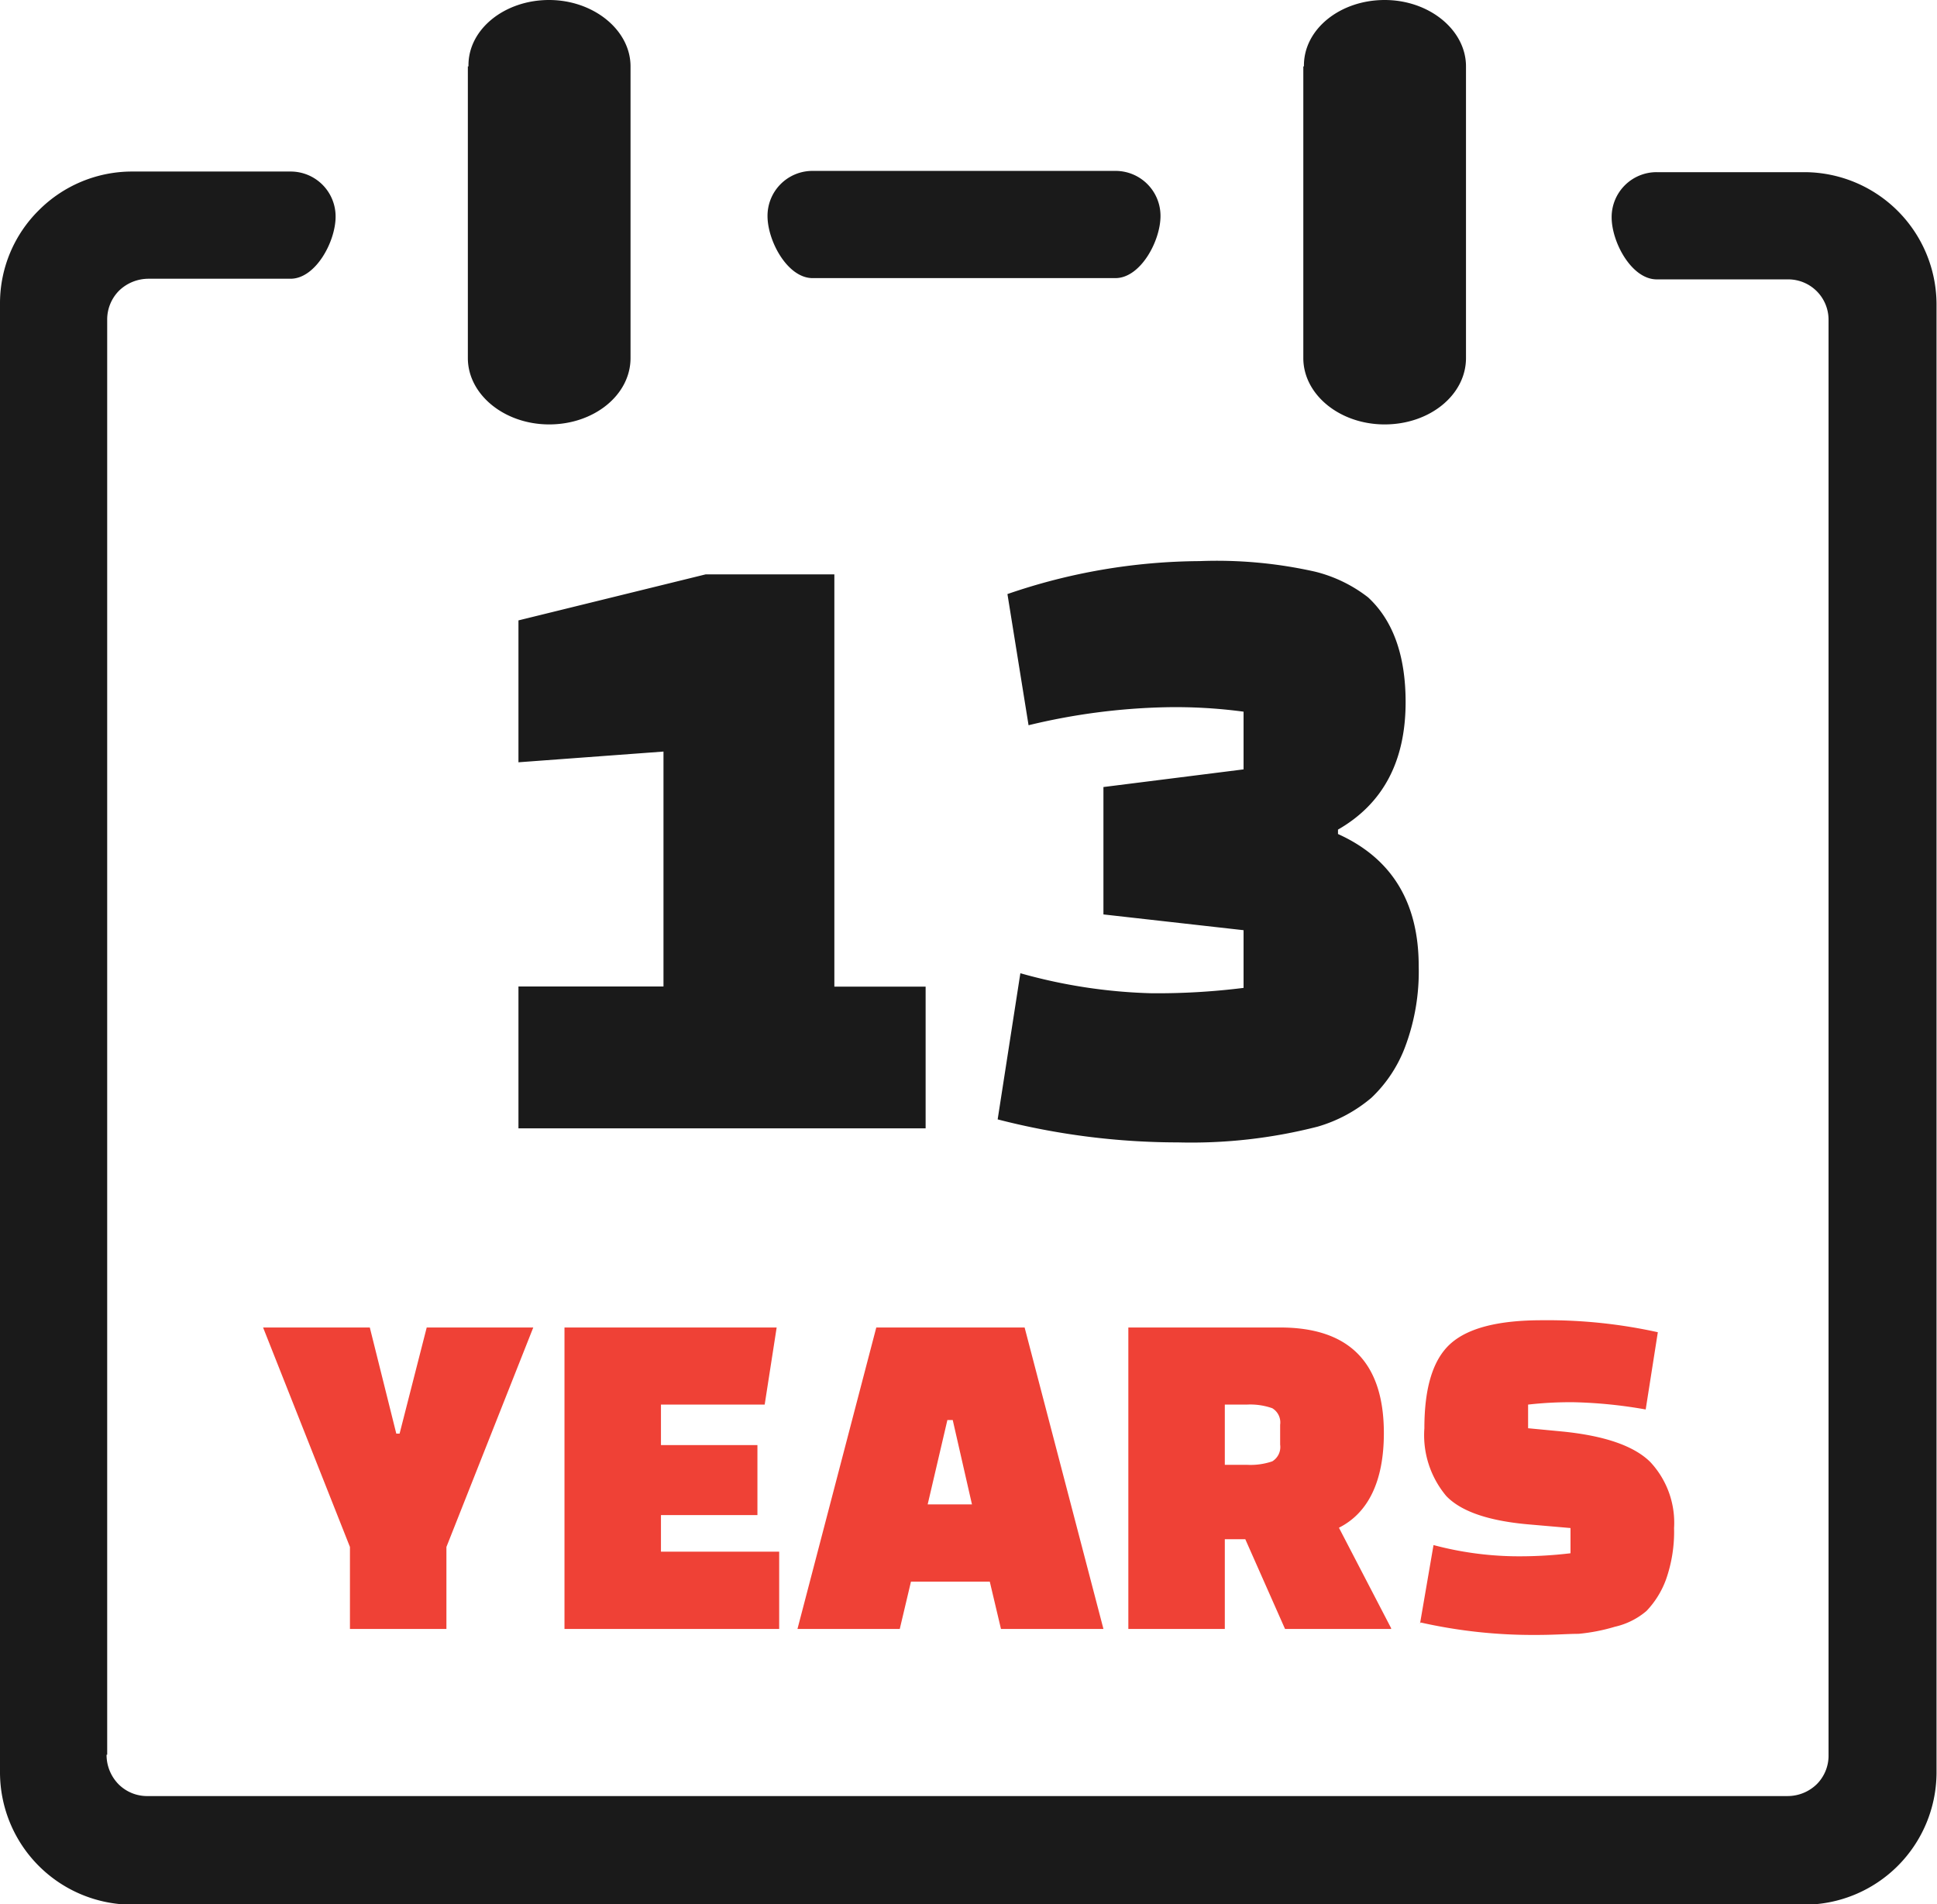
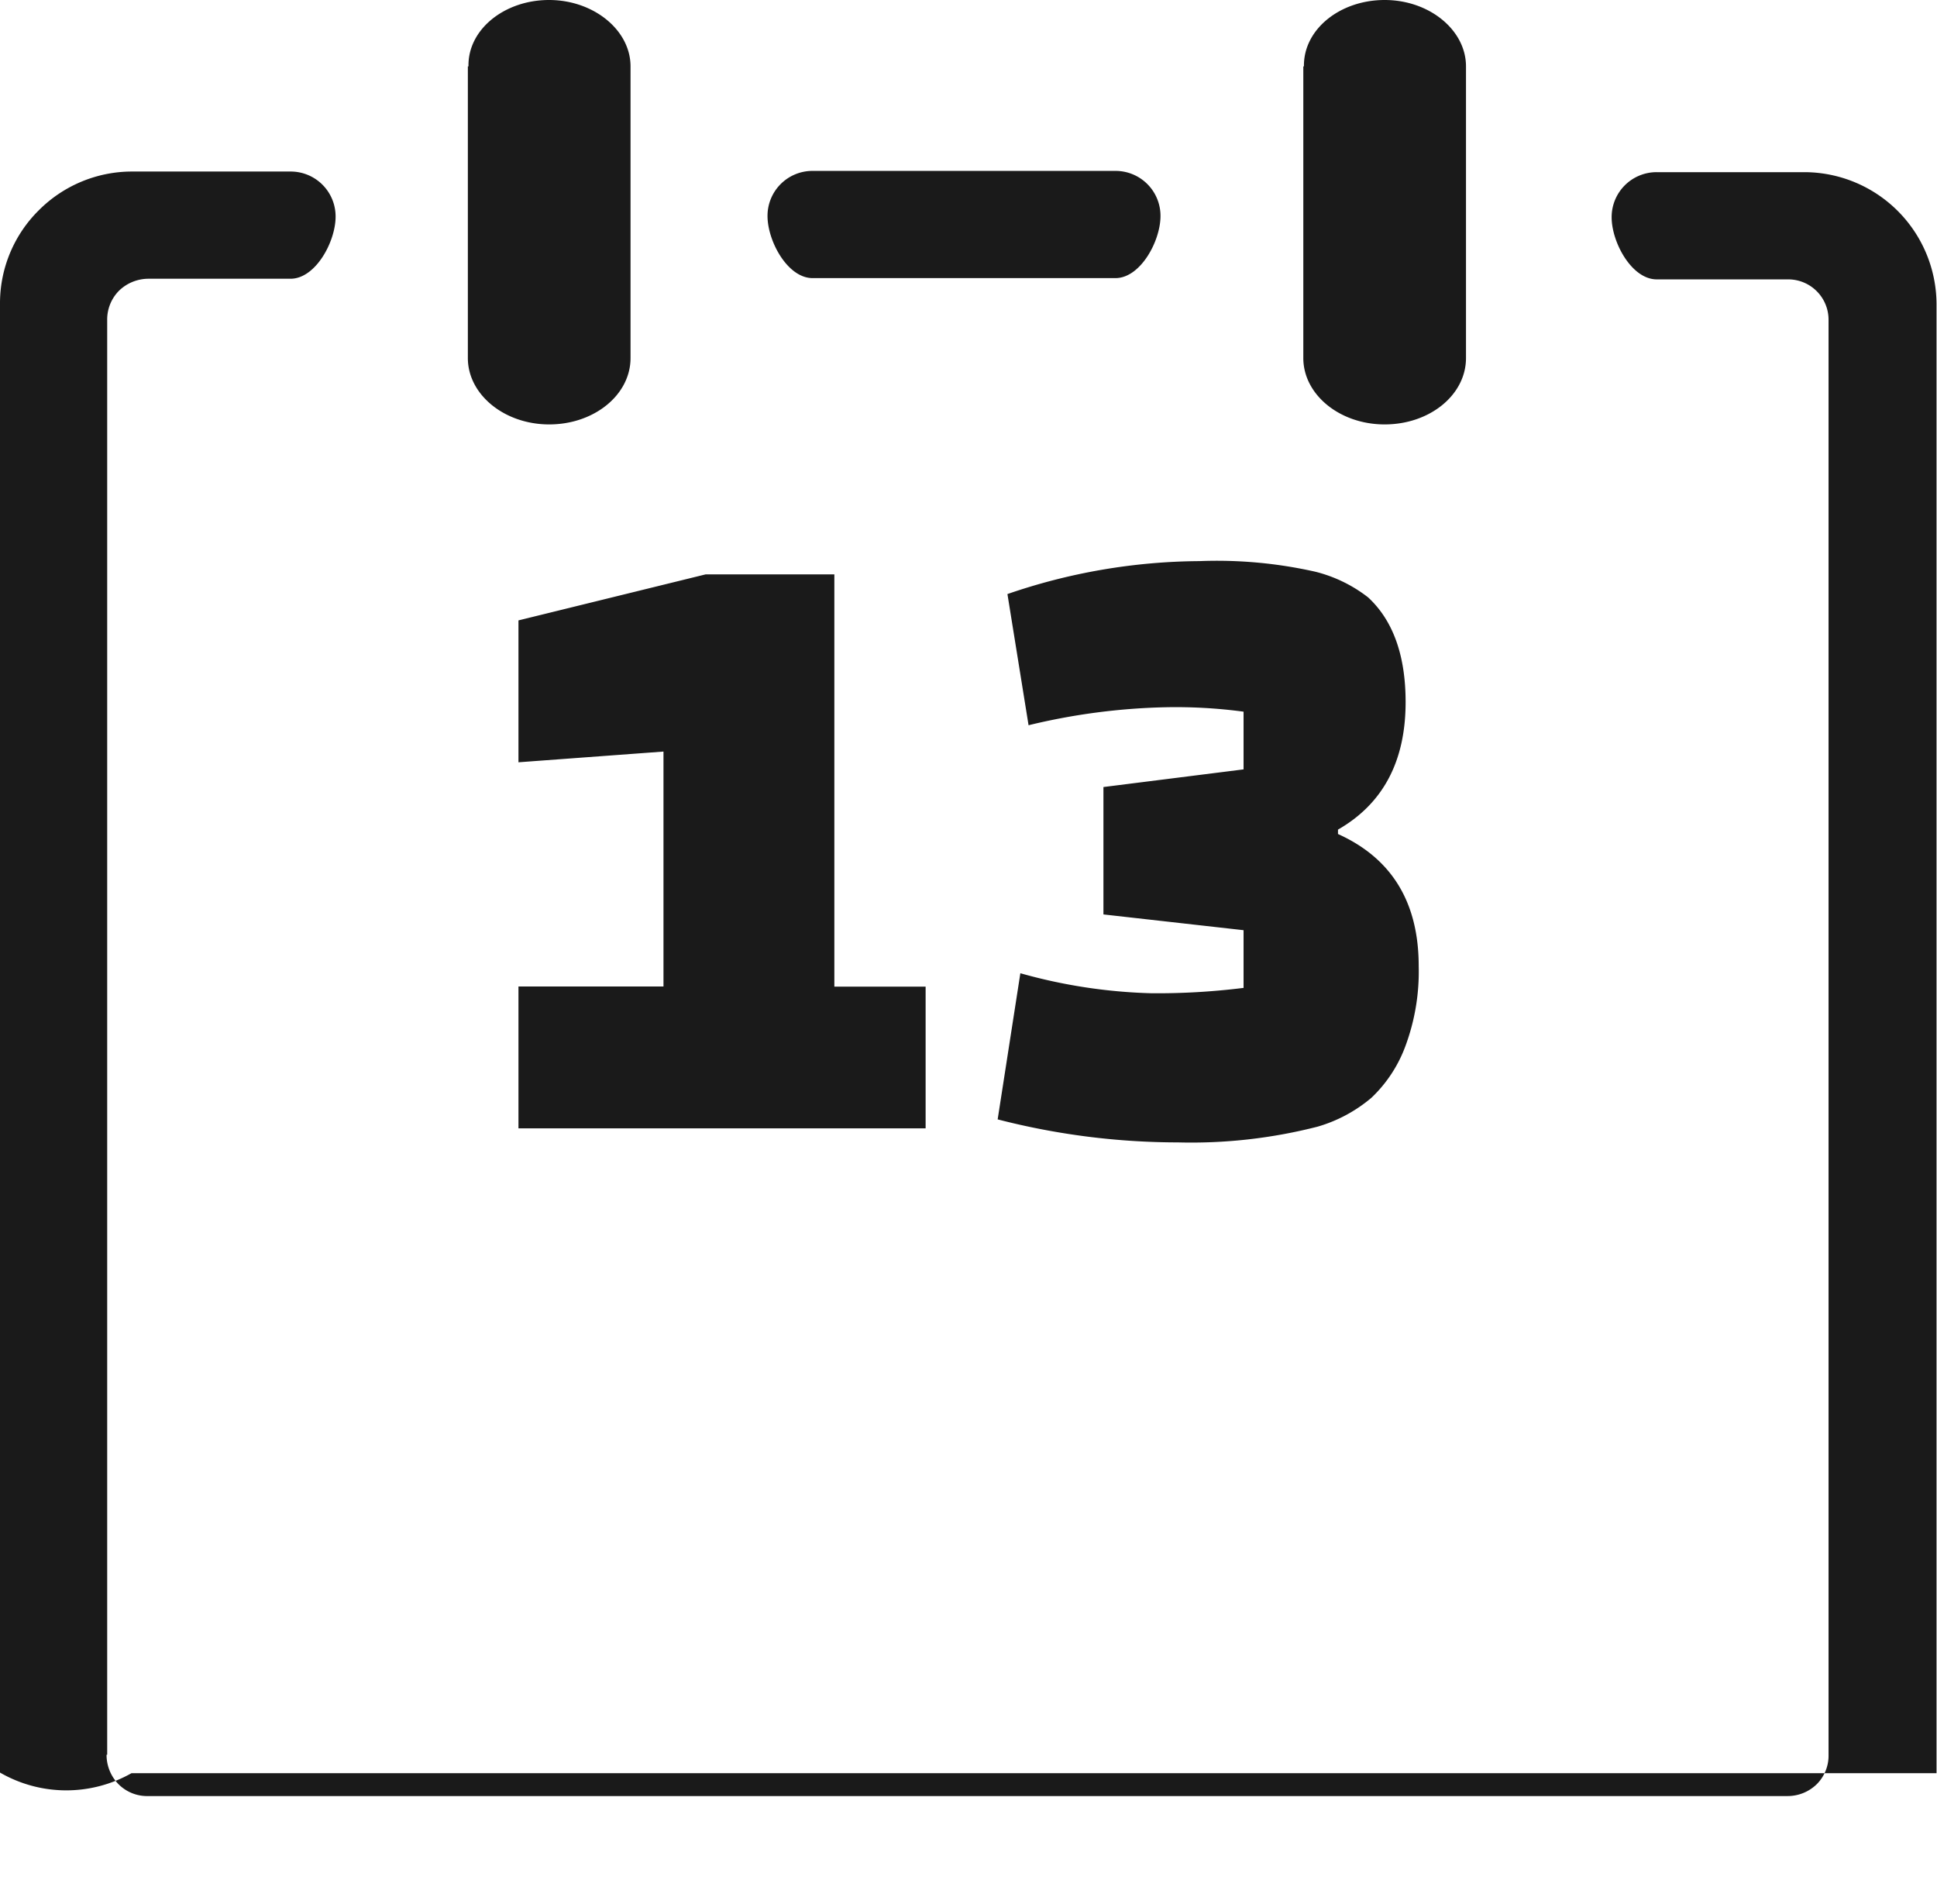
<svg xmlns="http://www.w3.org/2000/svg" id="Layer_1" data-name="Layer 1" viewBox="0 0 122.88 120.77">
  <defs>
    <style>.cls-1{fill:#1a1a1a;}.cls-2{fill:#ef4136;}</style>
  </defs>
  <title>thirteen-years</title>
-   <path class="cls-1" d="M58.72,71.57H32.89v-9h9.2V47.67l-9.2.68v-9l11.88-2.92h8.16V62.58h5.79v9Zm24-67.36C82.68,1.87,85,0,87.84,0S93,1.91,93,4.21v18.5c0,2.34-2.3,4.21-5.16,4.21s-5.16-1.9-5.16-4.21V4.21Zm-53,0C29.67,1.87,32,0,34.83,0S40,1.91,40,4.21v18.5c0,2.34-2.31,4.21-5.16,4.21s-5.16-1.9-5.16-4.21V4.21ZM6.76,111.3a2.66,2.66,0,0,0,.76,1.87,2.56,2.56,0,0,0,1.87.75h104a2.65,2.65,0,0,0,1.86-.75,2.56,2.56,0,0,0,.75-1.87v-91a2.56,2.56,0,0,0-2.57-2.58h-8.33c-1.59,0-2.86-2.35-2.86-3.94a2.85,2.85,0,0,1,2.86-2.86h9.41a8.4,8.4,0,0,1,8.34,8.34v93.21a8.4,8.4,0,0,1-8.34,8.34H8.34A8.4,8.4,0,0,1,0,112.43V19.22a8.29,8.29,0,0,1,2.46-5.88,8.35,8.35,0,0,1,5.88-2.46H18.43a2.85,2.85,0,0,1,2.86,2.86c0,1.59-1.27,3.94-2.86,3.94h-9a2.69,2.69,0,0,0-1.87.75A2.59,2.59,0,0,0,6.8,20.3c0,28.81,0,62.06,0,91ZM51.55,17.64c-1.59,0-2.86-2.35-2.86-3.94a2.85,2.85,0,0,1,2.86-2.86H70.76a2.85,2.85,0,0,1,2.86,2.86c0,1.59-1.27,3.94-2.86,3.94ZM78.89,48.8V45.14a32.36,32.36,0,0,0-5-.28A40.47,40.47,0,0,0,65.25,46l-1.34-8.32A38,38,0,0,1,76.1,35.59a28.38,28.38,0,0,1,7.33.67,9,9,0,0,1,3.36,1.63c1.58,1.46,2.38,3.68,2.38,6.64q0,5.63-4.29,8.09v.28Q90,55.21,90,61.28a13.56,13.56,0,0,1-.85,5.09A8.61,8.61,0,0,1,87,69.63a9.27,9.27,0,0,1-3.41,1.83,32.27,32.27,0,0,1-8.86,1A45.9,45.9,0,0,1,63.29,71l1.44-9.27A33.78,33.78,0,0,0,73.05,63a44.07,44.07,0,0,0,5.84-.34V59l-8.89-1V49.92l8.89-1.12Z" />
-   <path class="cls-2" d="M23.46,84.2l1.68,6.73h.21l1.72-6.73h6.76L28.32,98.12v5.2H22.2v-5.2L16.69,84.2ZM48.05,96.1H41.93v2.32h7.5v4.9H35.81V84.2H49.27l-.76,4.89H41.93v2.57h6.12V96.1Zm9,7.22H50.59l5-19.12H65l5,19.12H63.5l-.71-3h-5l-.71,3ZM60.1,90.07l-1.25,5.35h2.81l-1.22-5.35Zm28.15,13.25H81.52L79,97.63H77.7v5.69H71.58V84.2h9.63q6.58,0,6.58,6.7c0,3.06-1,5.07-2.85,6l3.31,6.37ZM77.7,89.09v3.82h1.4a4.25,4.25,0,0,0,1.61-.22,1.06,1.06,0,0,0,.5-1.06V90.37a1.05,1.05,0,0,0-.5-1.05,4.21,4.21,0,0,0-1.61-.23ZM90.08,103l.86-5a21.08,21.08,0,0,0,5.06.71,27.15,27.15,0,0,0,3.63-.19V96.92l-2.76-.24c-2.48-.23-4.19-.82-5.12-1.79a6,6,0,0,1-1.39-4.3c0-2.61.56-4.4,1.69-5.39s3.06-1.46,5.77-1.46a32.43,32.43,0,0,1,7.35.76l-.77,4.9a29.7,29.7,0,0,0-4.56-.46,23.67,23.67,0,0,0-2.9.15v1.5l2.2.21c2.67.27,4.51.91,5.54,1.92a5.64,5.64,0,0,1,1.52,4.2,9.14,9.14,0,0,1-.51,3.26,5.73,5.73,0,0,1-1.24,2,4.67,4.67,0,0,1-2,1,11.78,11.78,0,0,1-2.31.45c-.66,0-1.54.07-2.64.07a32.37,32.37,0,0,1-7.38-.79Z" />
+   <path class="cls-1" d="M58.72,71.57H32.89v-9h9.2V47.67l-9.2.68v-9l11.88-2.92h8.16V62.58h5.79v9Zm24-67.36C82.68,1.87,85,0,87.84,0S93,1.91,93,4.21v18.5c0,2.34-2.3,4.21-5.16,4.21s-5.16-1.9-5.16-4.21V4.21Zm-53,0C29.67,1.87,32,0,34.83,0S40,1.91,40,4.21v18.5c0,2.34-2.31,4.21-5.16,4.21s-5.16-1.9-5.16-4.21V4.21ZM6.76,111.3a2.66,2.66,0,0,0,.76,1.87,2.56,2.56,0,0,0,1.87.75h104a2.65,2.65,0,0,0,1.86-.75,2.56,2.56,0,0,0,.75-1.87v-91a2.56,2.56,0,0,0-2.57-2.58h-8.33c-1.59,0-2.86-2.35-2.86-3.94a2.85,2.85,0,0,1,2.86-2.86h9.41a8.4,8.4,0,0,1,8.34,8.34v93.21H8.34A8.4,8.4,0,0,1,0,112.43V19.22a8.29,8.29,0,0,1,2.46-5.88,8.35,8.35,0,0,1,5.88-2.46H18.43a2.85,2.85,0,0,1,2.86,2.86c0,1.59-1.27,3.94-2.86,3.94h-9a2.69,2.69,0,0,0-1.87.75A2.59,2.59,0,0,0,6.8,20.3c0,28.81,0,62.06,0,91ZM51.55,17.64c-1.59,0-2.86-2.35-2.86-3.94a2.85,2.85,0,0,1,2.86-2.86H70.76a2.85,2.85,0,0,1,2.86,2.86c0,1.59-1.27,3.94-2.86,3.94ZM78.89,48.8V45.14a32.36,32.36,0,0,0-5-.28A40.47,40.47,0,0,0,65.25,46l-1.34-8.32A38,38,0,0,1,76.1,35.59a28.38,28.38,0,0,1,7.33.67,9,9,0,0,1,3.36,1.63c1.58,1.46,2.38,3.68,2.38,6.64q0,5.63-4.29,8.09v.28Q90,55.21,90,61.28a13.56,13.56,0,0,1-.85,5.09A8.61,8.61,0,0,1,87,69.63a9.27,9.27,0,0,1-3.41,1.83,32.27,32.27,0,0,1-8.86,1A45.9,45.9,0,0,1,63.29,71l1.44-9.27A33.78,33.78,0,0,0,73.05,63a44.07,44.07,0,0,0,5.84-.34V59l-8.89-1V49.92l8.89-1.12Z" />
</svg>